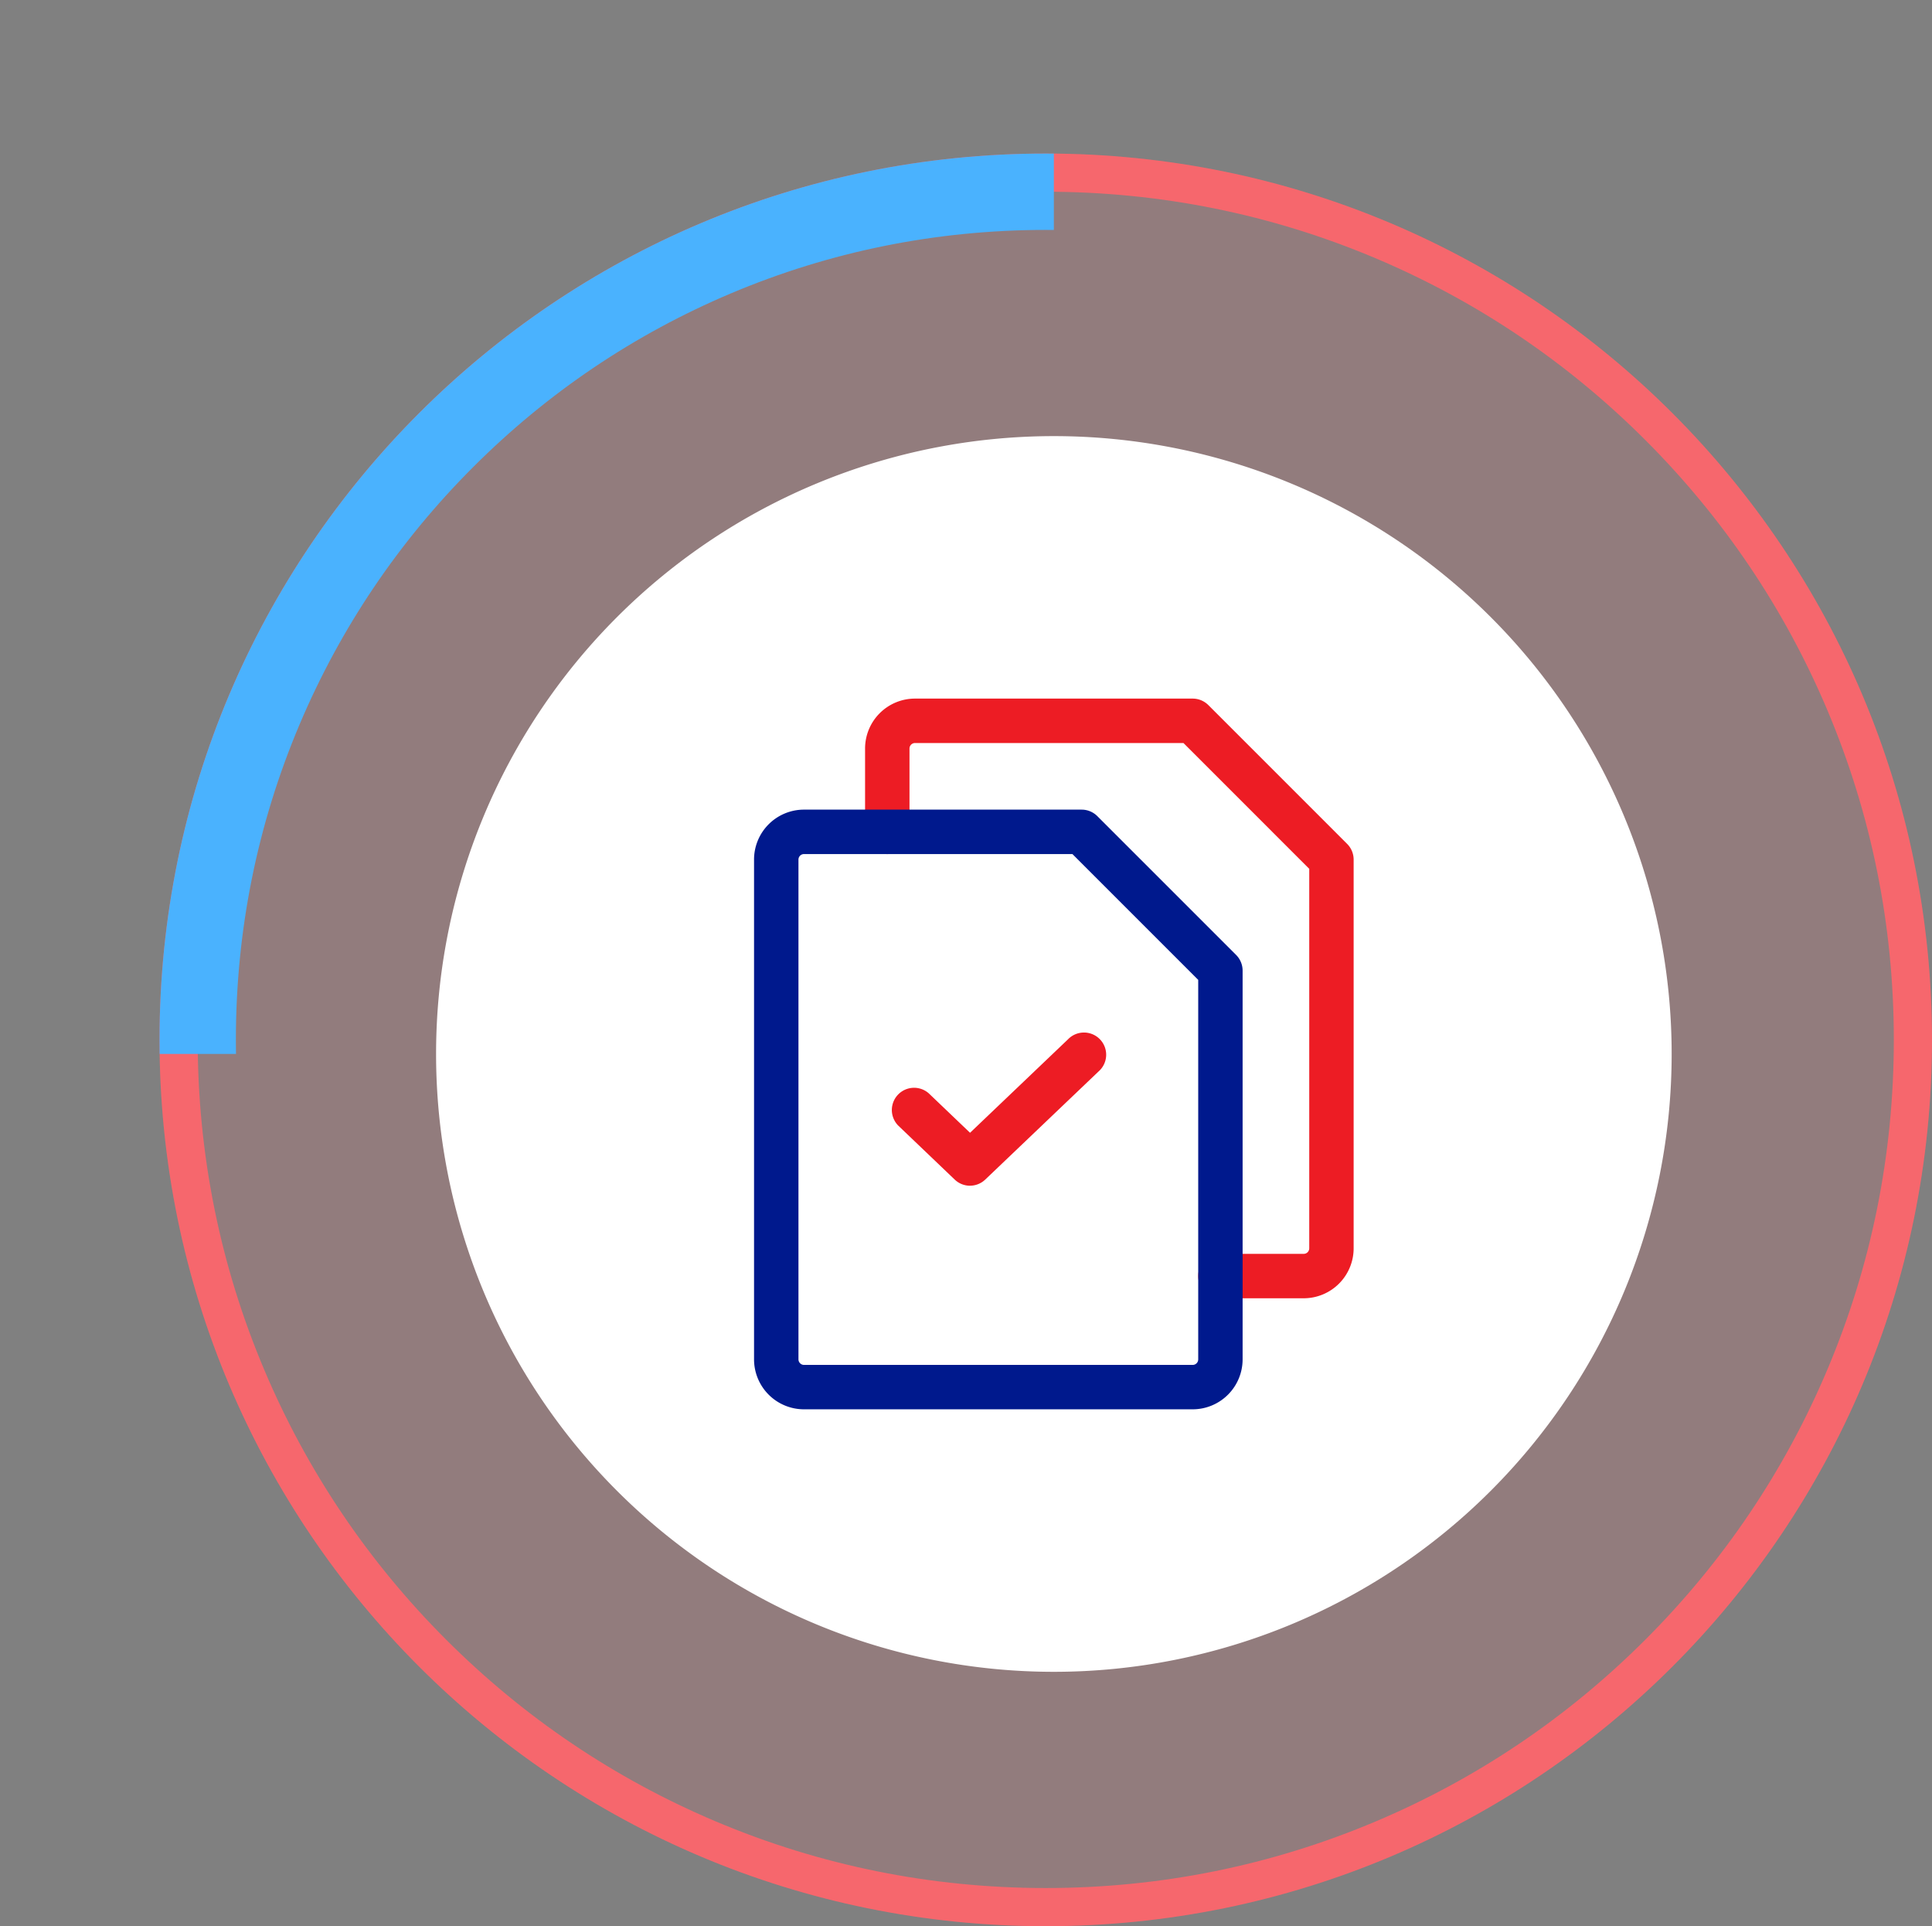
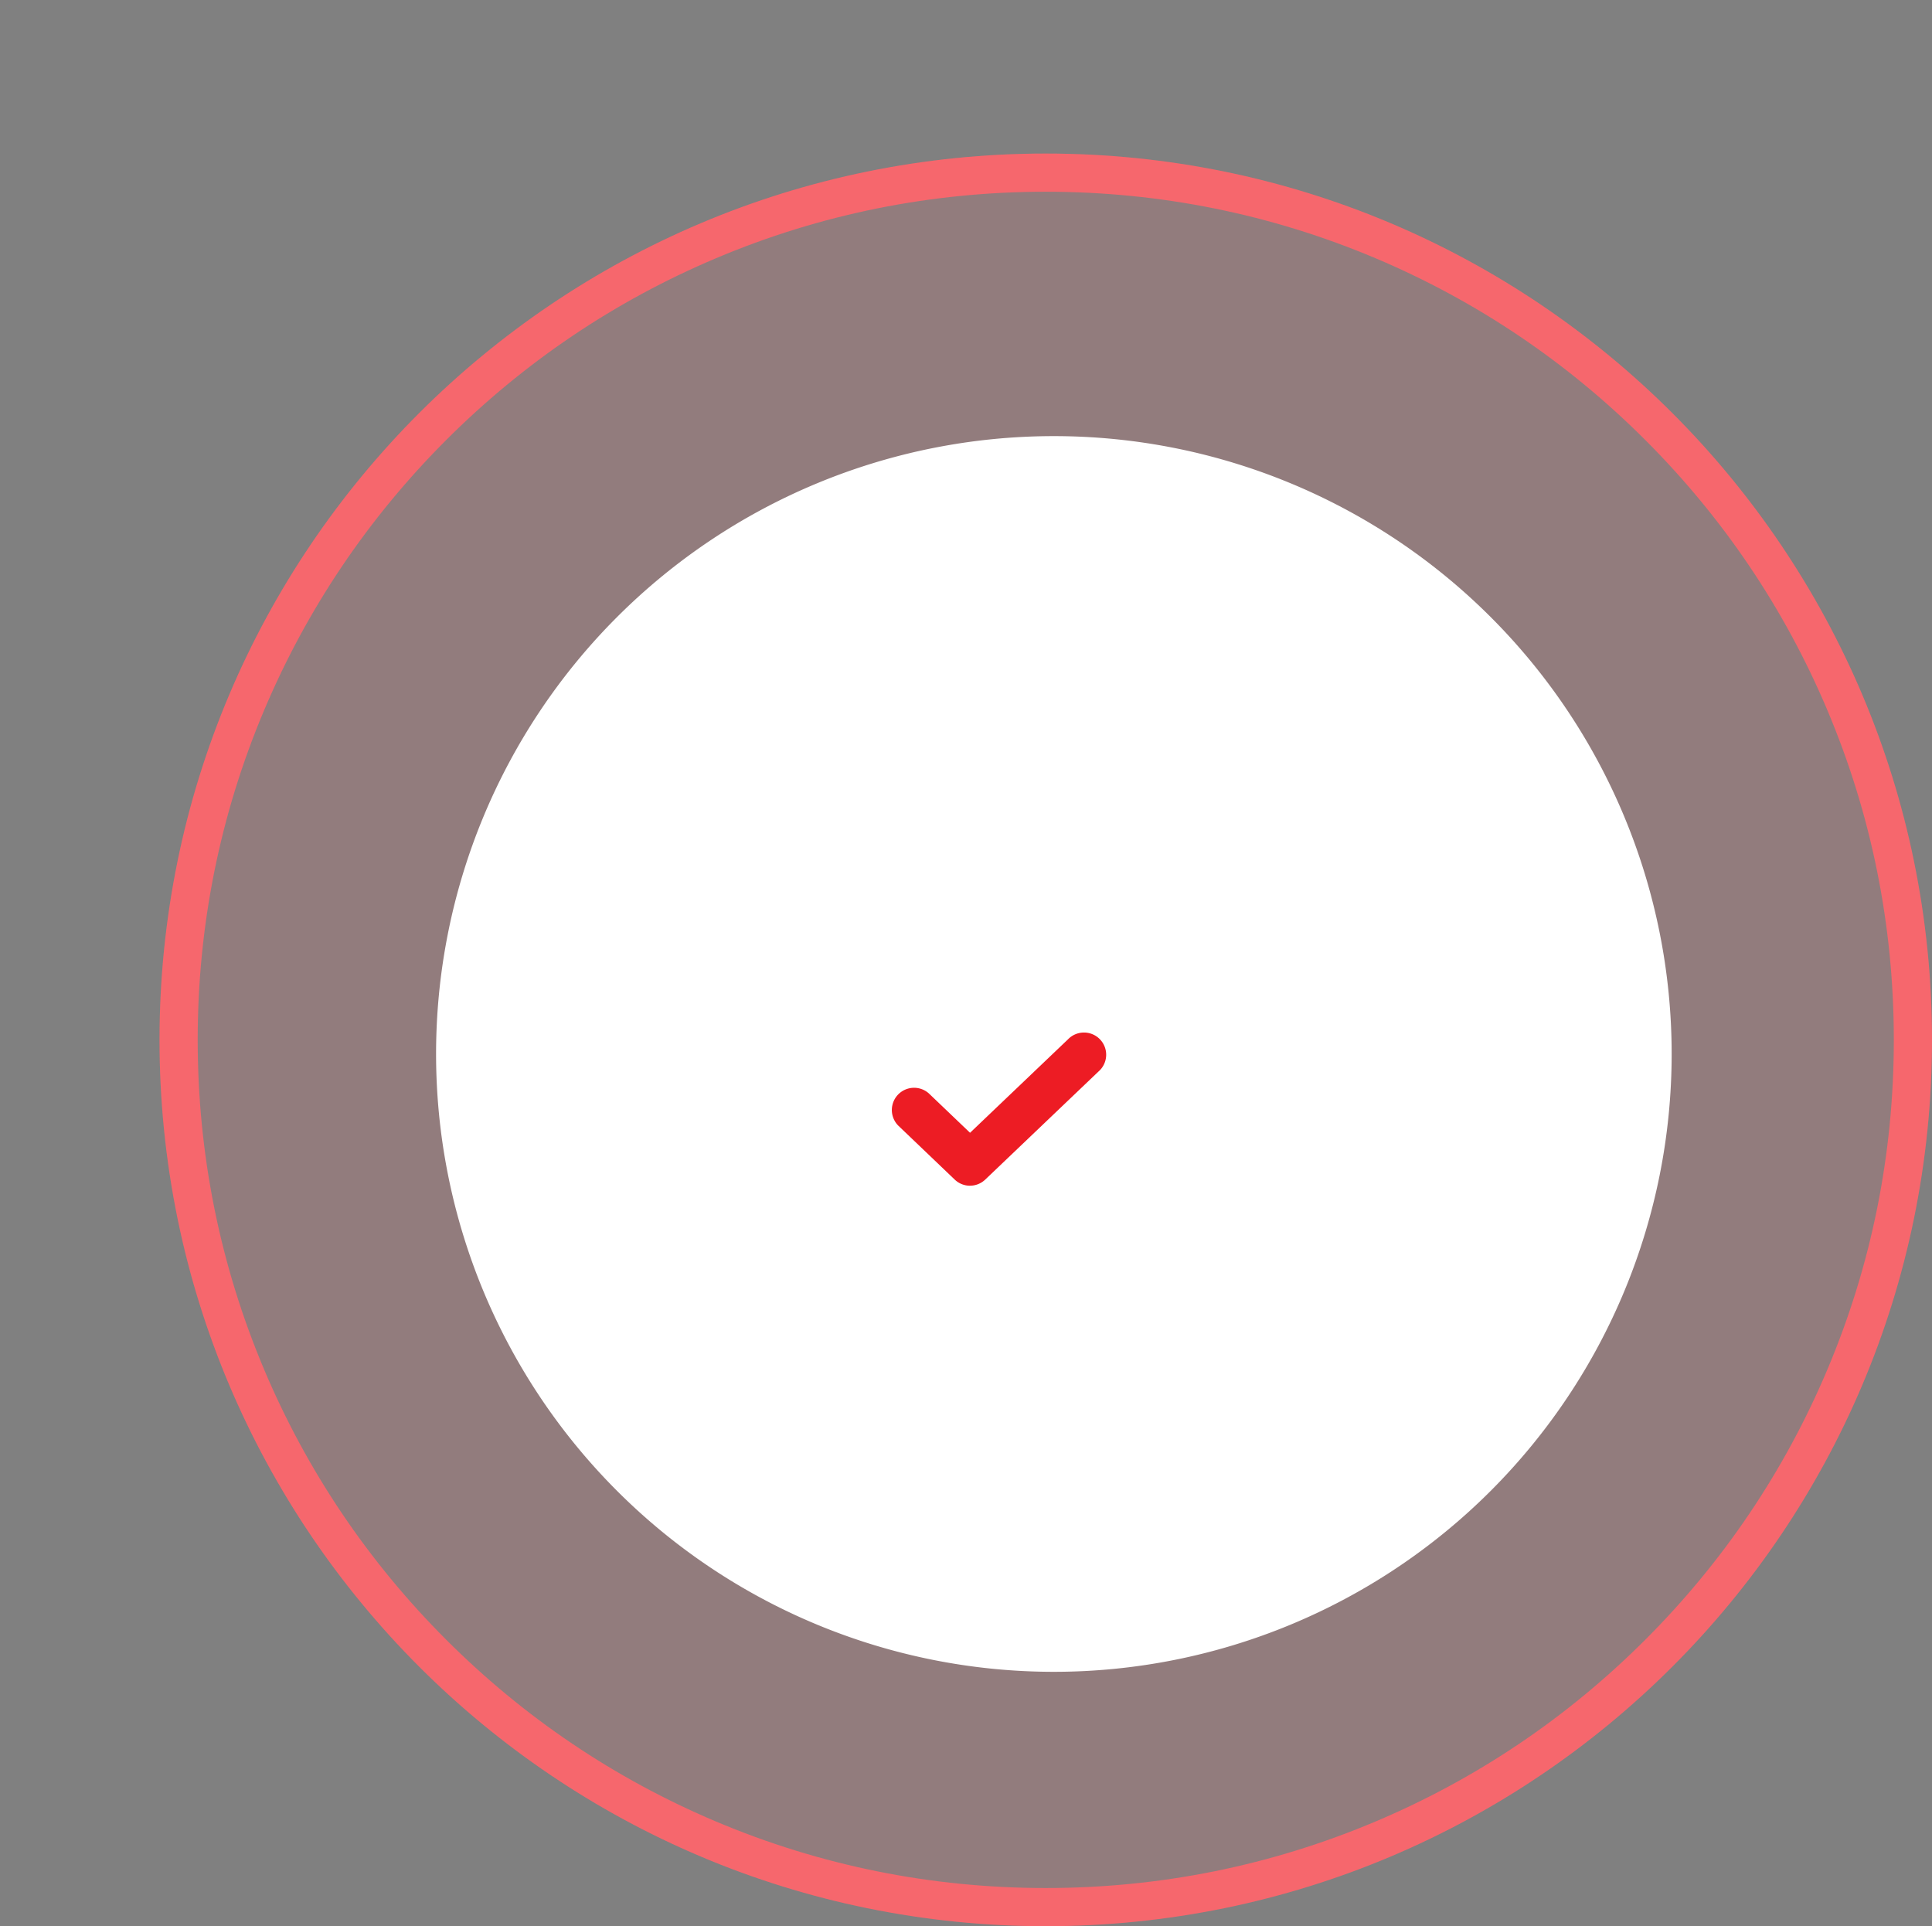
<svg xmlns="http://www.w3.org/2000/svg" width="75.902" height="75.667" viewBox="0 0 75.902 75.667">
  <rect x="0" y="0" width="75.902" height="75.667" fill="#808080" stroke="none" />
  <defs>
    <clipPath id="clip-path">
-       <rect id="Rectangle_4497" data-name="Rectangle 4497" width="41.403" height="41.403" transform="translate(0 0)" fill="#4ab2fe" stroke="#707070" stroke-width="1" />
-     </clipPath>
+       </clipPath>
    <clipPath id="clip-path-2">
      <rect id="Rectangle_4833" data-name="Rectangle 4833" width="23.557" height="27.92" fill="none" />
    </clipPath>
  </defs>
  <g id="Group_8284" data-name="Group 8284" transform="translate(496 -193.5)">
    <g id="Path_33252" data-name="Path 33252" transform="translate(-489.733 199.532)" fill="rgba(250,102,108,0.15)">
      <path d="M34.817,0A34.817,34.817,0,1,1,0,34.817,34.817,34.817,0,0,1,34.817,0Z" stroke="none" />
      <path d="M 34.817 1.5 C 30.319 1.5 25.956 2.381 21.849 4.118 C 17.882 5.796 14.319 8.198 11.258 11.258 C 8.198 14.319 5.796 17.882 4.118 21.849 C 2.381 25.956 1.5 30.319 1.5 34.817 C 1.5 39.316 2.381 43.679 4.118 47.786 C 5.796 51.753 8.198 55.316 11.258 58.376 C 14.319 61.437 17.882 63.839 21.849 65.517 C 25.956 67.254 30.319 68.135 34.817 68.135 C 39.316 68.135 43.679 67.254 47.786 65.517 C 51.753 63.839 55.316 61.437 58.376 58.376 C 61.437 55.316 63.839 51.753 65.517 47.786 C 67.254 43.679 68.135 39.316 68.135 34.817 C 68.135 30.319 67.254 25.956 65.517 21.849 C 63.839 17.882 61.437 14.319 58.376 11.258 C 55.316 8.198 51.753 5.796 47.786 4.118 C 43.679 2.381 39.316 1.5 34.817 1.5 M 34.817 0 C 54.047 0 69.635 15.588 69.635 34.817 C 69.635 54.047 54.047 69.635 34.817 69.635 C 15.588 69.635 0 54.047 0 34.817 C 0 15.588 15.588 0 34.817 0 Z" stroke="none" fill="rgba(250,102,108,0.96)" />
    </g>
    <path id="Path_33283" data-name="Path 33283" d="M24.271,0A24.271,24.271,0,1,1,0,24.271,24.271,24.271,0,0,1,24.271,0Z" transform="translate(-478.868 210.632)" fill="#fff" />
    <g id="Mask_Group_7497" data-name="Mask Group 7497" transform="translate(-496 193.5)" clip-path="url(#clip-path)">
      <g id="Path_33253" data-name="Path 33253" transform="translate(6.267 6.032)" fill="none">
-         <path d="M34.817,0A34.817,34.817,0,1,1,0,34.817,34.817,34.817,0,0,1,34.817,0Z" stroke="none" />
        <path d="M 34.817 3 C 30.521 3 26.354 3.841 22.434 5.499 C 18.645 7.102 15.242 9.396 12.319 12.319 C 9.396 15.242 7.102 18.645 5.499 22.434 C 3.841 26.354 3 30.521 3 34.817 C 3 39.114 3.841 43.281 5.499 47.201 C 7.102 50.99 9.396 54.393 12.319 57.316 C 15.242 60.239 18.645 62.533 22.434 64.136 C 26.354 65.794 30.521 66.635 34.817 66.635 C 39.114 66.635 43.281 65.794 47.201 64.136 C 50.99 62.533 54.393 60.239 57.316 57.316 C 60.239 54.393 62.533 50.99 64.136 47.201 C 65.794 43.281 66.635 39.114 66.635 34.817 C 66.635 30.521 65.794 26.354 64.136 22.434 C 62.533 18.645 60.239 15.242 57.316 12.319 C 54.393 9.396 50.99 7.102 47.201 5.499 C 43.281 3.841 39.114 3 34.817 3 M 34.817 0 C 54.047 0 69.635 15.588 69.635 34.817 C 69.635 54.047 54.047 69.635 34.817 69.635 C 15.588 69.635 0 54.047 0 34.817 C 0 15.588 15.588 0 34.817 0 Z" stroke="none" fill="#4ab2fe" />
      </g>
    </g>
    <g id="Group_8851" data-name="Group 8851" transform="translate(-466.376 220.943)">
      <g id="Group_8850" data-name="Group 8850" clip-path="url(#clip-path-2)">
-         <path id="Path_33952" data-name="Path 33952" d="M29.732,23.557H26.46a.872.872,0,0,1,0-1.745h3.272a.215.215,0,0,0,.154-.064.218.218,0,0,0,.064-.154V6.687L25.008,1.745H14.463a.218.218,0,0,0-.218.218V5.235a.872.872,0,0,1-1.745,0V1.963A1.962,1.962,0,0,1,14.463,0H25.369a.874.874,0,0,1,.617.255l5.453,5.453a.872.872,0,0,1,.255.617V21.594a1.963,1.963,0,0,1-1.963,1.963" transform="translate(-8.138 0)" fill="#ed1c24" />
-         <path id="Path_33953" data-name="Path 33953" d="M17.232,36.057H1.963A1.963,1.963,0,0,1,0,34.094V14.463A1.962,1.962,0,0,1,1.963,12.5H12.869a.874.874,0,0,1,.617.255l5.453,5.453a.872.872,0,0,1,.255.617V34.094a1.963,1.963,0,0,1-1.963,1.963M1.963,14.245a.218.218,0,0,0-.218.218V34.094a.217.217,0,0,0,.064.154.214.214,0,0,0,.154.065H17.232a.215.215,0,0,0,.154-.064.218.218,0,0,0,.064-.154V19.187l-4.942-4.942Z" transform="translate(0 -8.138)" fill="#00198d" />
        <path id="Path_33954" data-name="Path 33954" d="M18.536,43.658a.869.869,0,0,1-.6-.242l-2.221-2.123a.873.873,0,0,1,1.205-1.262l1.619,1.547,3.847-3.67a.872.872,0,1,1,1.2,1.263l-4.45,4.245a.87.87,0,0,1-.6.241" transform="translate(-10.053 -24.522)" fill="#ed1c24" />
      </g>
    </g>
  </g>
</svg>